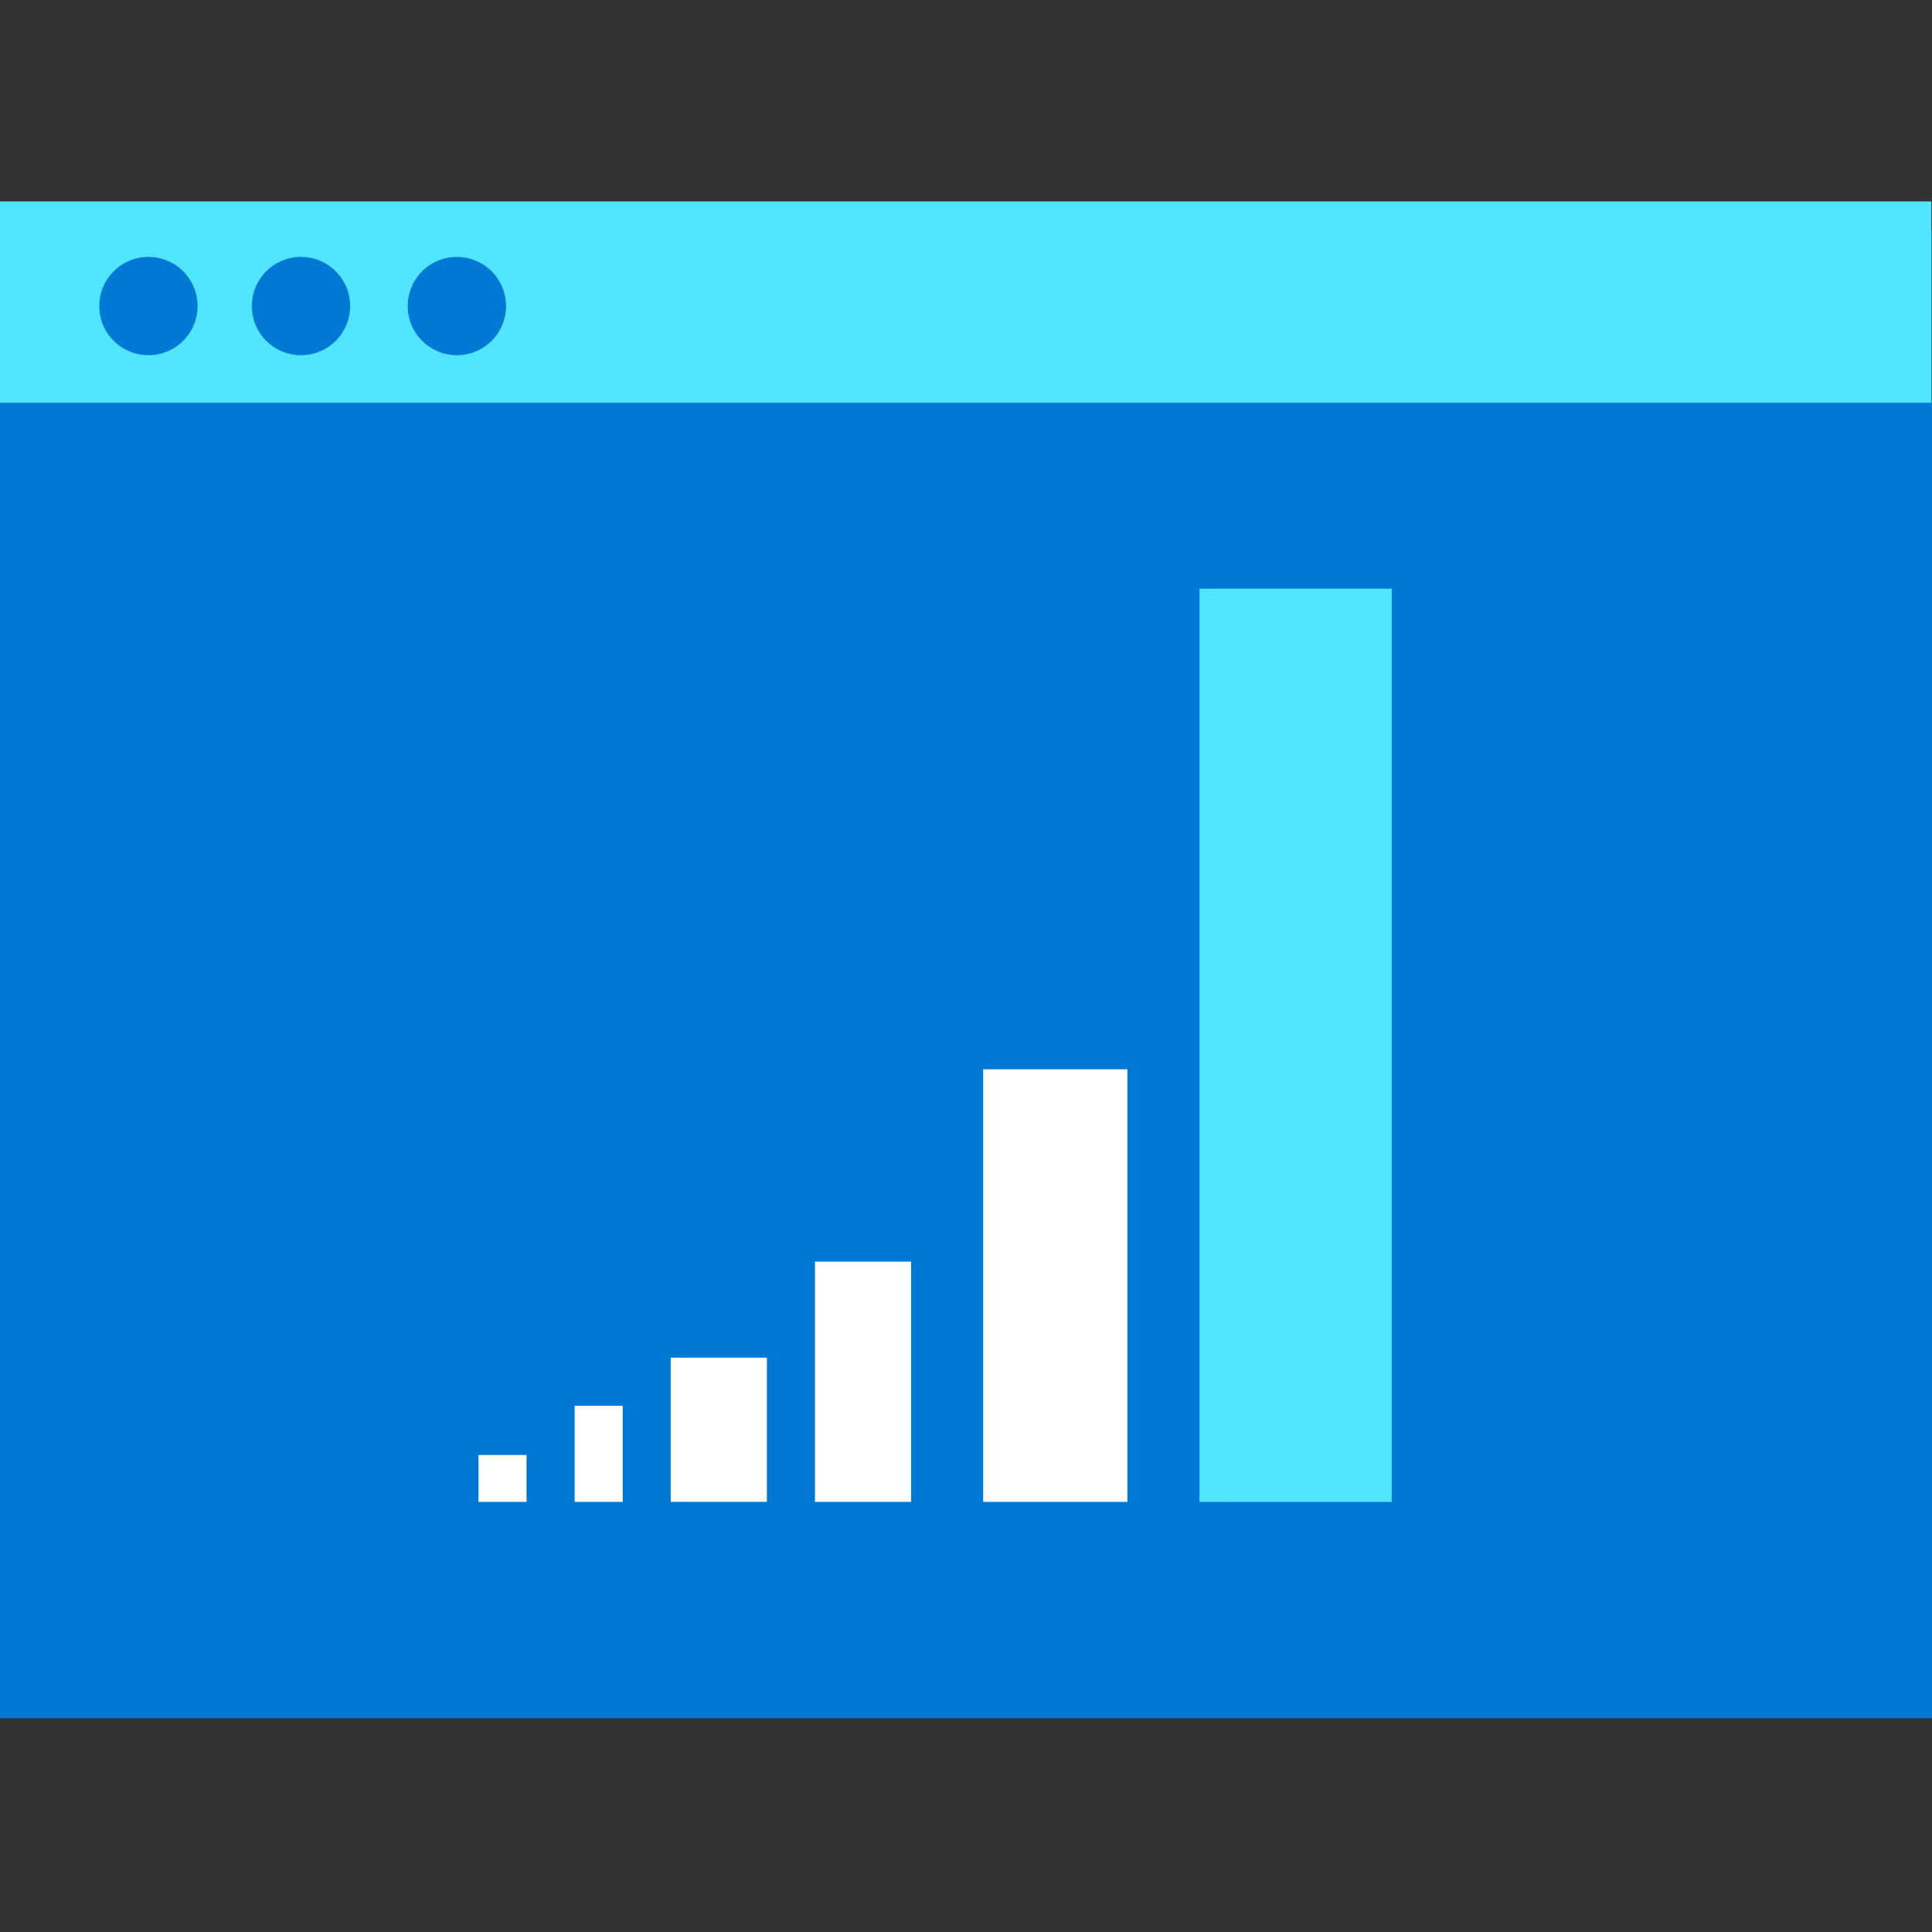
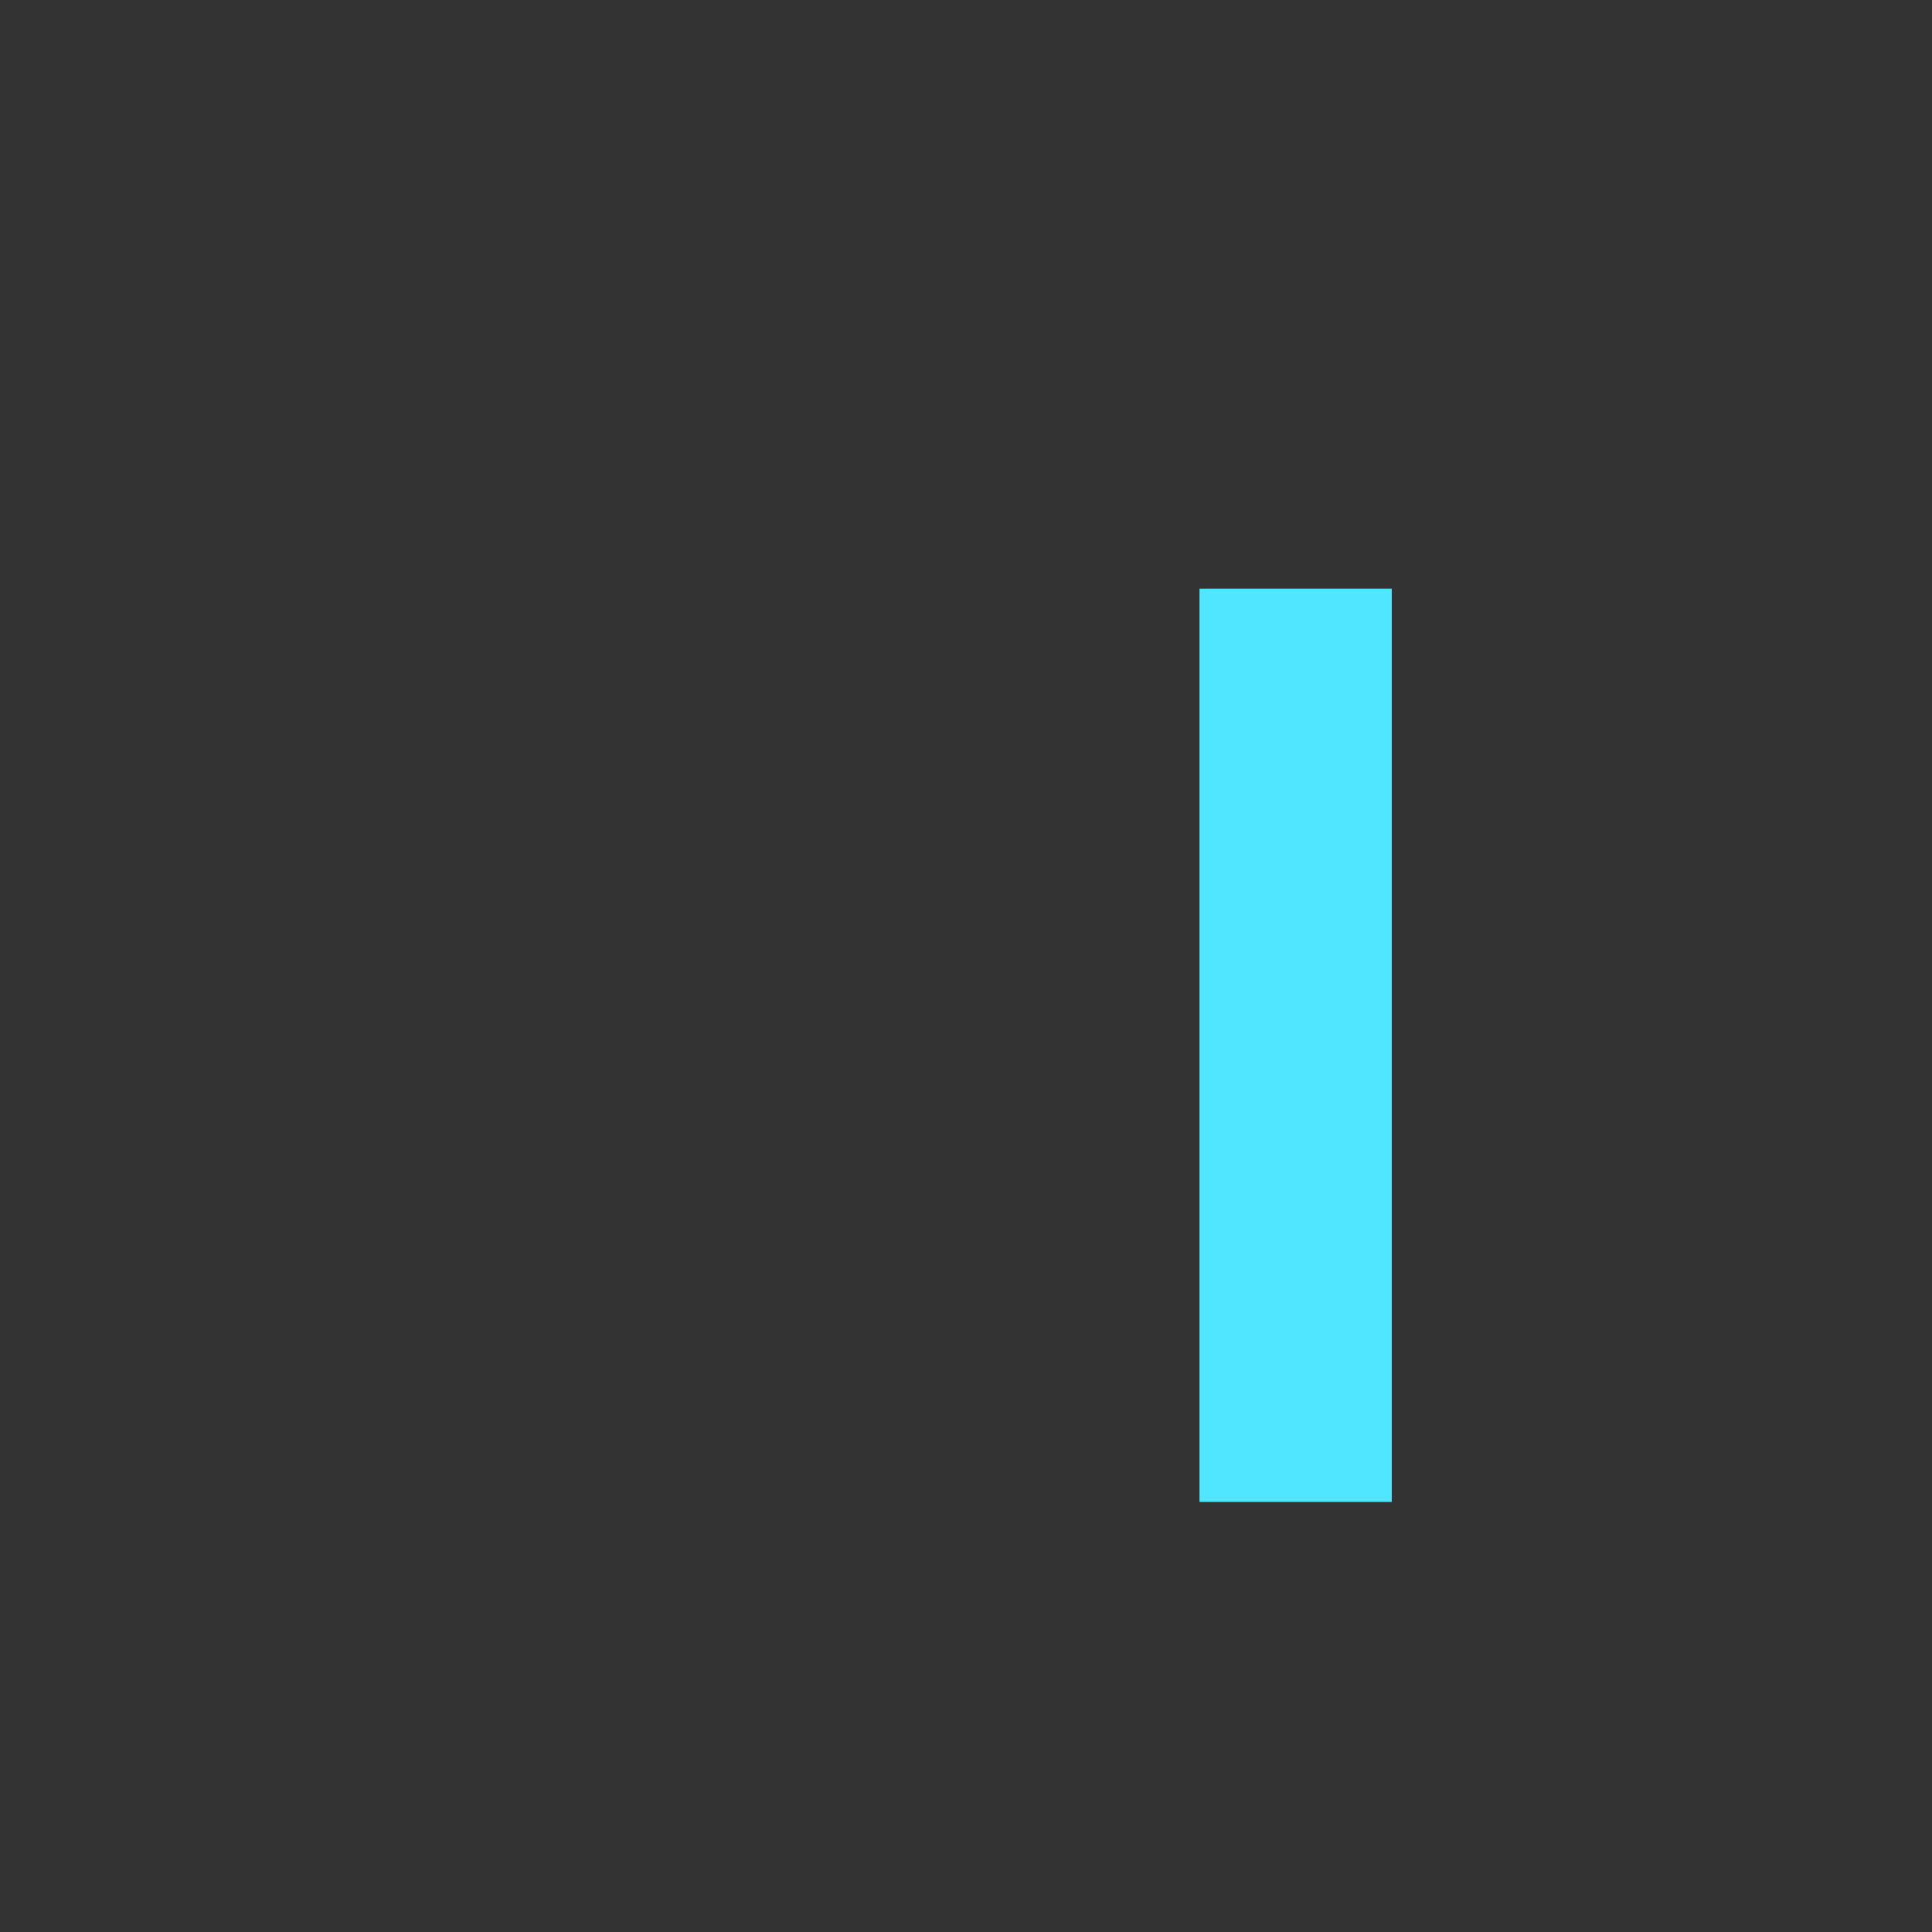
<svg xmlns="http://www.w3.org/2000/svg" viewBox="0 0 48 48">
  <rect x="0" y="0" width="48" height="48" fill="#333333" stroke="none" />
-   <path d="M0 42.69h48V5.73H0v36.96z" fill="#0078D4" />
-   <path d="M0 10.006h47.983V5.004H0v5.002z" fill="#50E6FF" />
-   <path d="M7.478 8.825a1.221 1.221 0 100-2.442 1.221 1.221 0 000 2.442zm-3.79 0a1.221 1.221 0 100-2.442 1.221 1.221 0 000 2.442zm7.663 0a1.221 1.221 0 100-2.442 1.221 1.221 0 000 2.442z" fill="#0078D4" />
-   <path d="M13.082 36.148h-1.194v1.166h1.194v-1.166zm2.389-1.222h-1.194v2.388h1.194v-2.388zm3.582-1.196h-2.389v3.583h2.389V33.73zm3.583-2.386h-2.388v5.97h2.388v-5.97zm5.374-4.778h-3.583v10.748h3.583V26.566z" fill="#fff" />
  <path d="M34.578 14.625h-4.777v22.69h4.777v-22.69z" fill="#50E6FF" />
</svg>